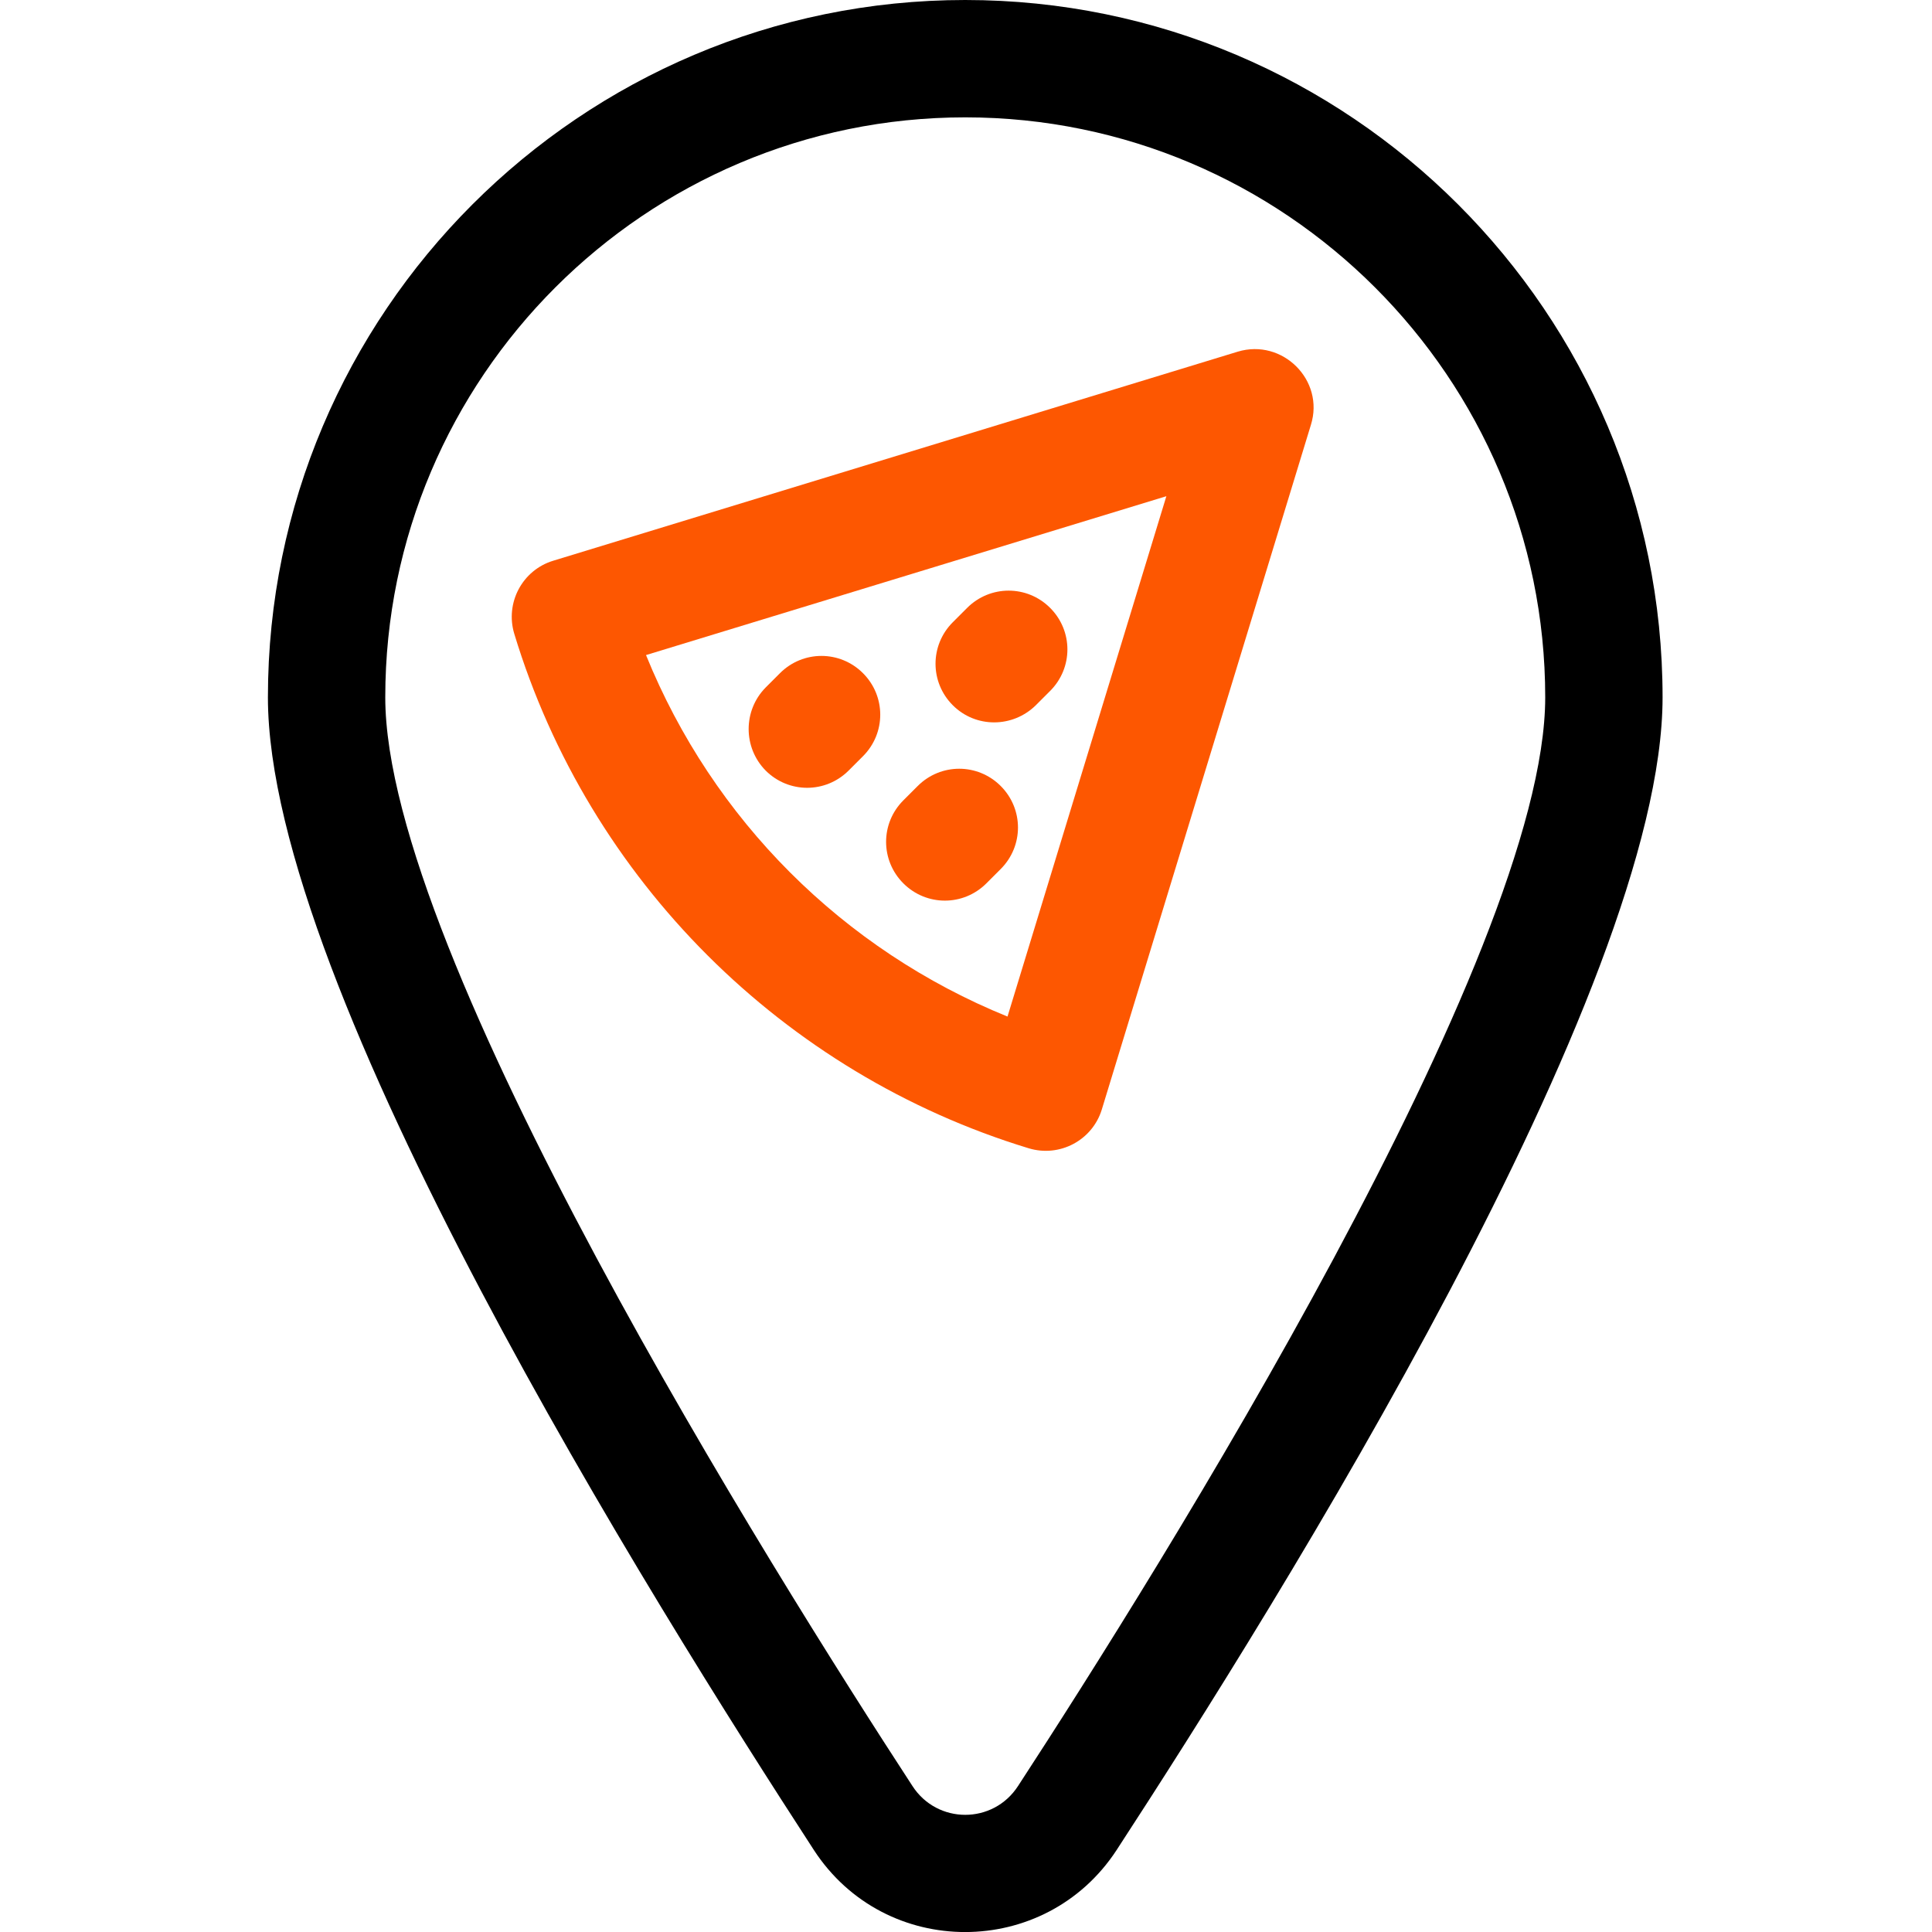
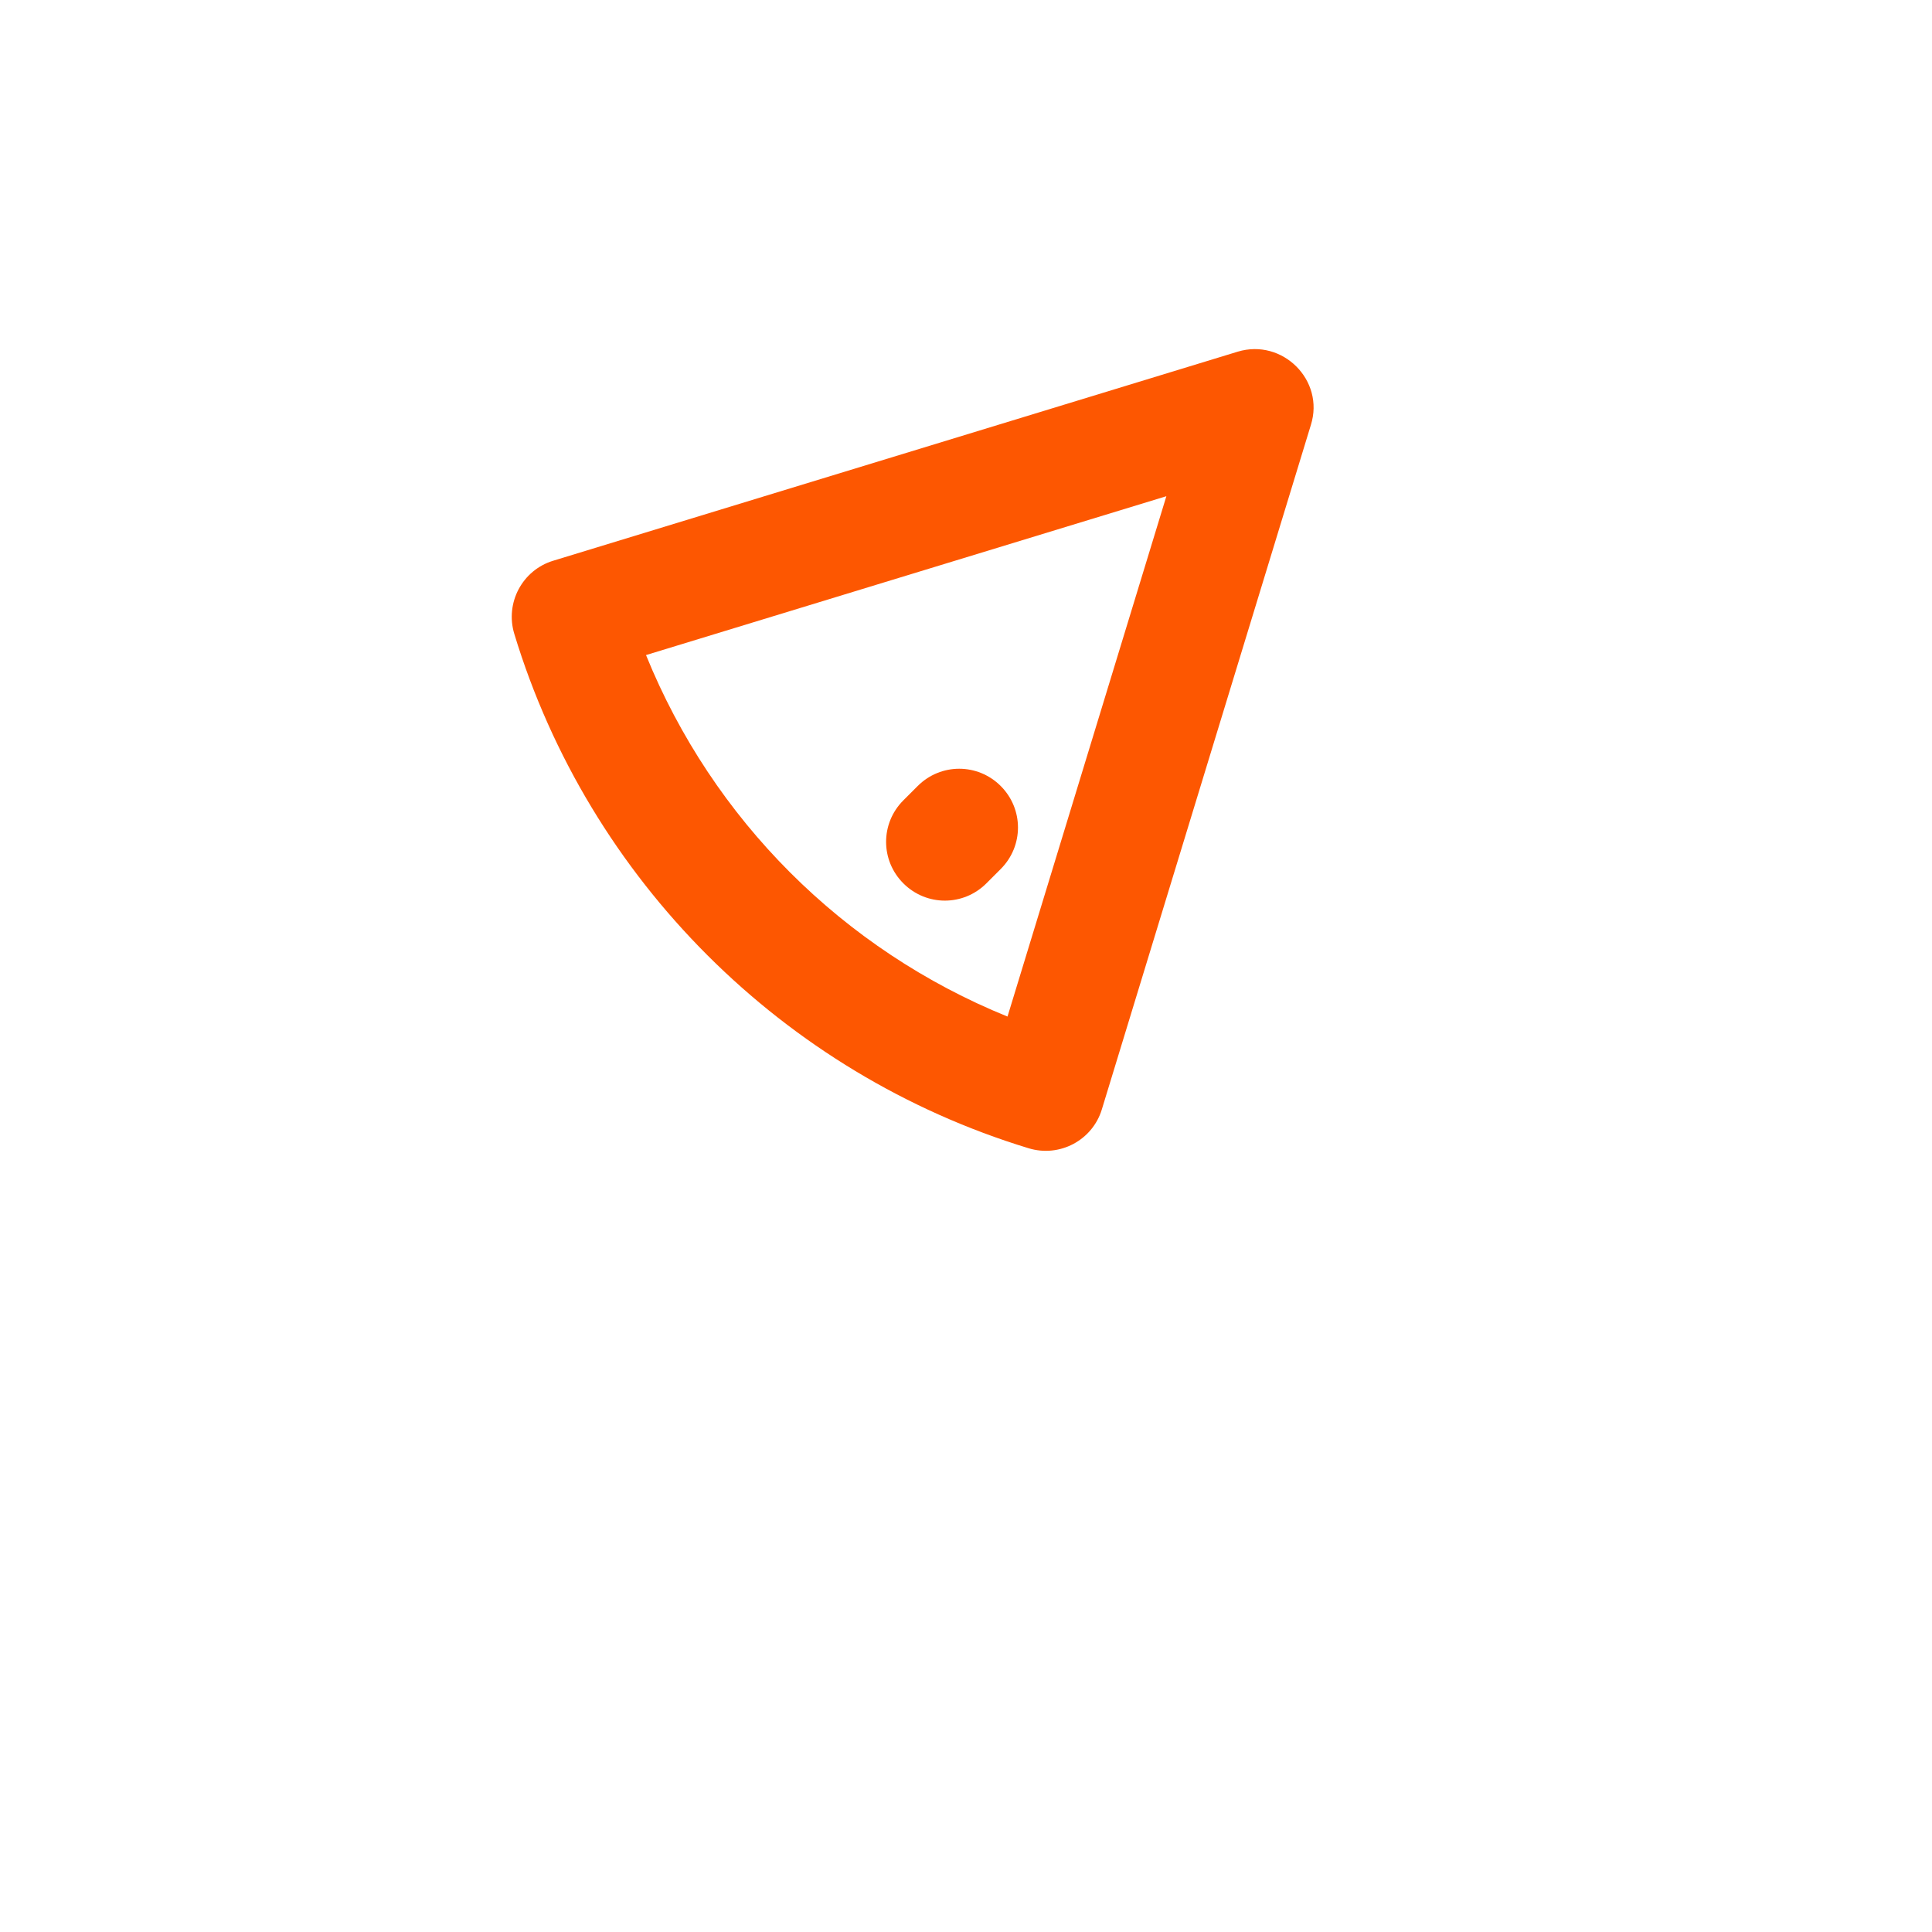
<svg xmlns="http://www.w3.org/2000/svg" version="1.1" id="Warstwa_1" x="0px" y="0px" viewBox="0 0 512 512" style="enable-background:new 0 0 512 512;" xml:space="preserve">
  <style type="text/css">
	.st0{fill:#FD5701;}
</style>
-   <path d="M255.8,0C153.9,0,71,82.9,71,184.8c0,77.2,102.2,240.1,144.7,305.5c18.9,29,61.3,28.9,80.2,0  c42.6-65.4,144.7-228.3,144.7-305.5C440.6,82.9,357.7,0,255.8,0z M269.8,473.3c-6.6,10.2-21.4,10.2-28,0  C204.9,416.7,102.1,253,102.1,184.8c0-84.8,69-153.7,153.7-153.7s153.7,69,153.7,153.7C409.5,253,306.7,416.7,269.8,473.3z" />
  <path class="st0" d="M328,93.2l-181.4,55.4c-8.2,2.5-12.8,11.2-10.3,19.4c19.8,65.2,71.3,116.5,136.3,136.3  c8.2,2.5,16.9-2.1,19.4-10.3l55.4-181.4C351.1,100.8,339.9,89.6,328,93.2z M267,269.4c-43.6-17.7-78.1-52.2-95.8-95.8l137.9-42.1  L267,269.4z" />
-   <path class="st0" d="M274.5,186.9l3.8-3.8c6.1-6.1,6.1-15.9,0-22c-6.1-6.1-15.9-6.1-22,0l-3.8,3.8c-6.1,6.1-6.1,15.9,0,22  S268.4,192.9,274.5,186.9z" />
  <path class="st0" d="M261.4,234.1l3.8-3.8c6.1-6.1,6.1-15.9,0-22s-15.9-6.1-22,0l-3.8,3.8c-6.1,6.1-6.1,15.9,0,22  C245.5,240.2,255.3,240.2,261.4,234.1z" />
-   <path class="st0" d="M202.9,204.2c6.1,6.1,15.9,6.1,22,0l3.8-3.8c6.1-6.1,6.1-15.9,0-22c-6.1-6.1-15.9-6.1-22,0l-3.8,3.8  C196.9,188.3,196.9,198.1,202.9,204.2z" />
</svg>